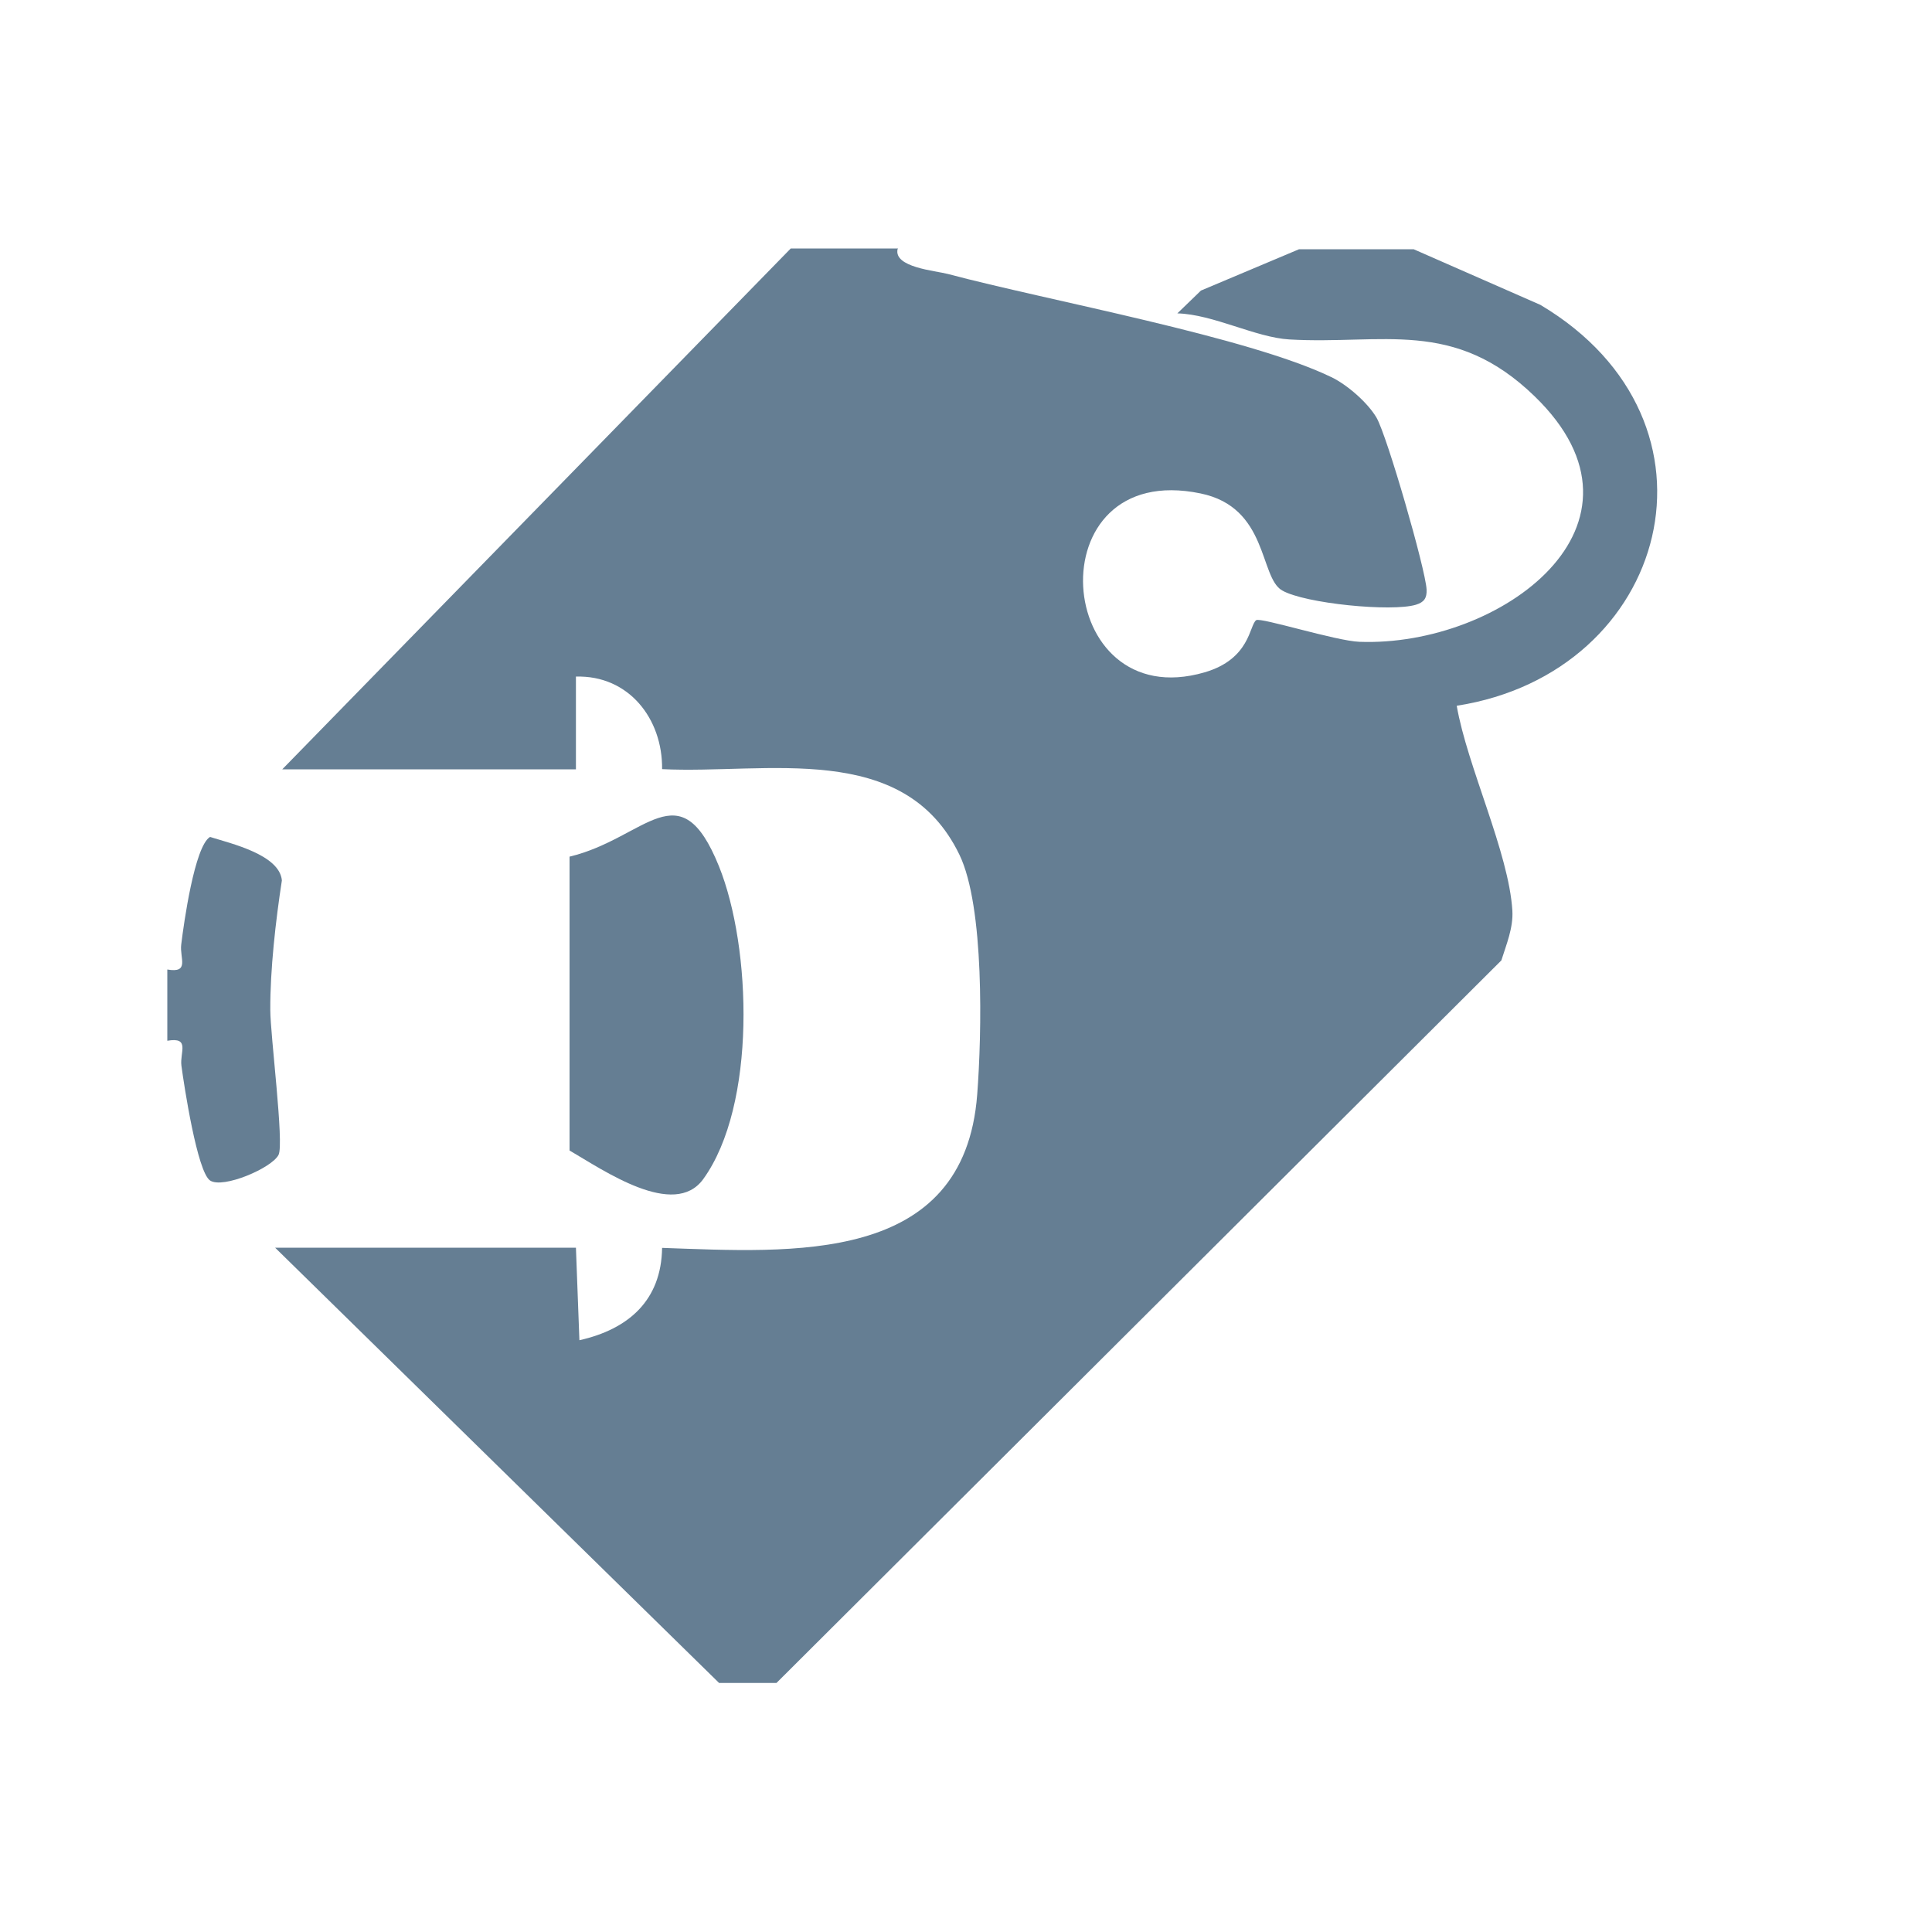
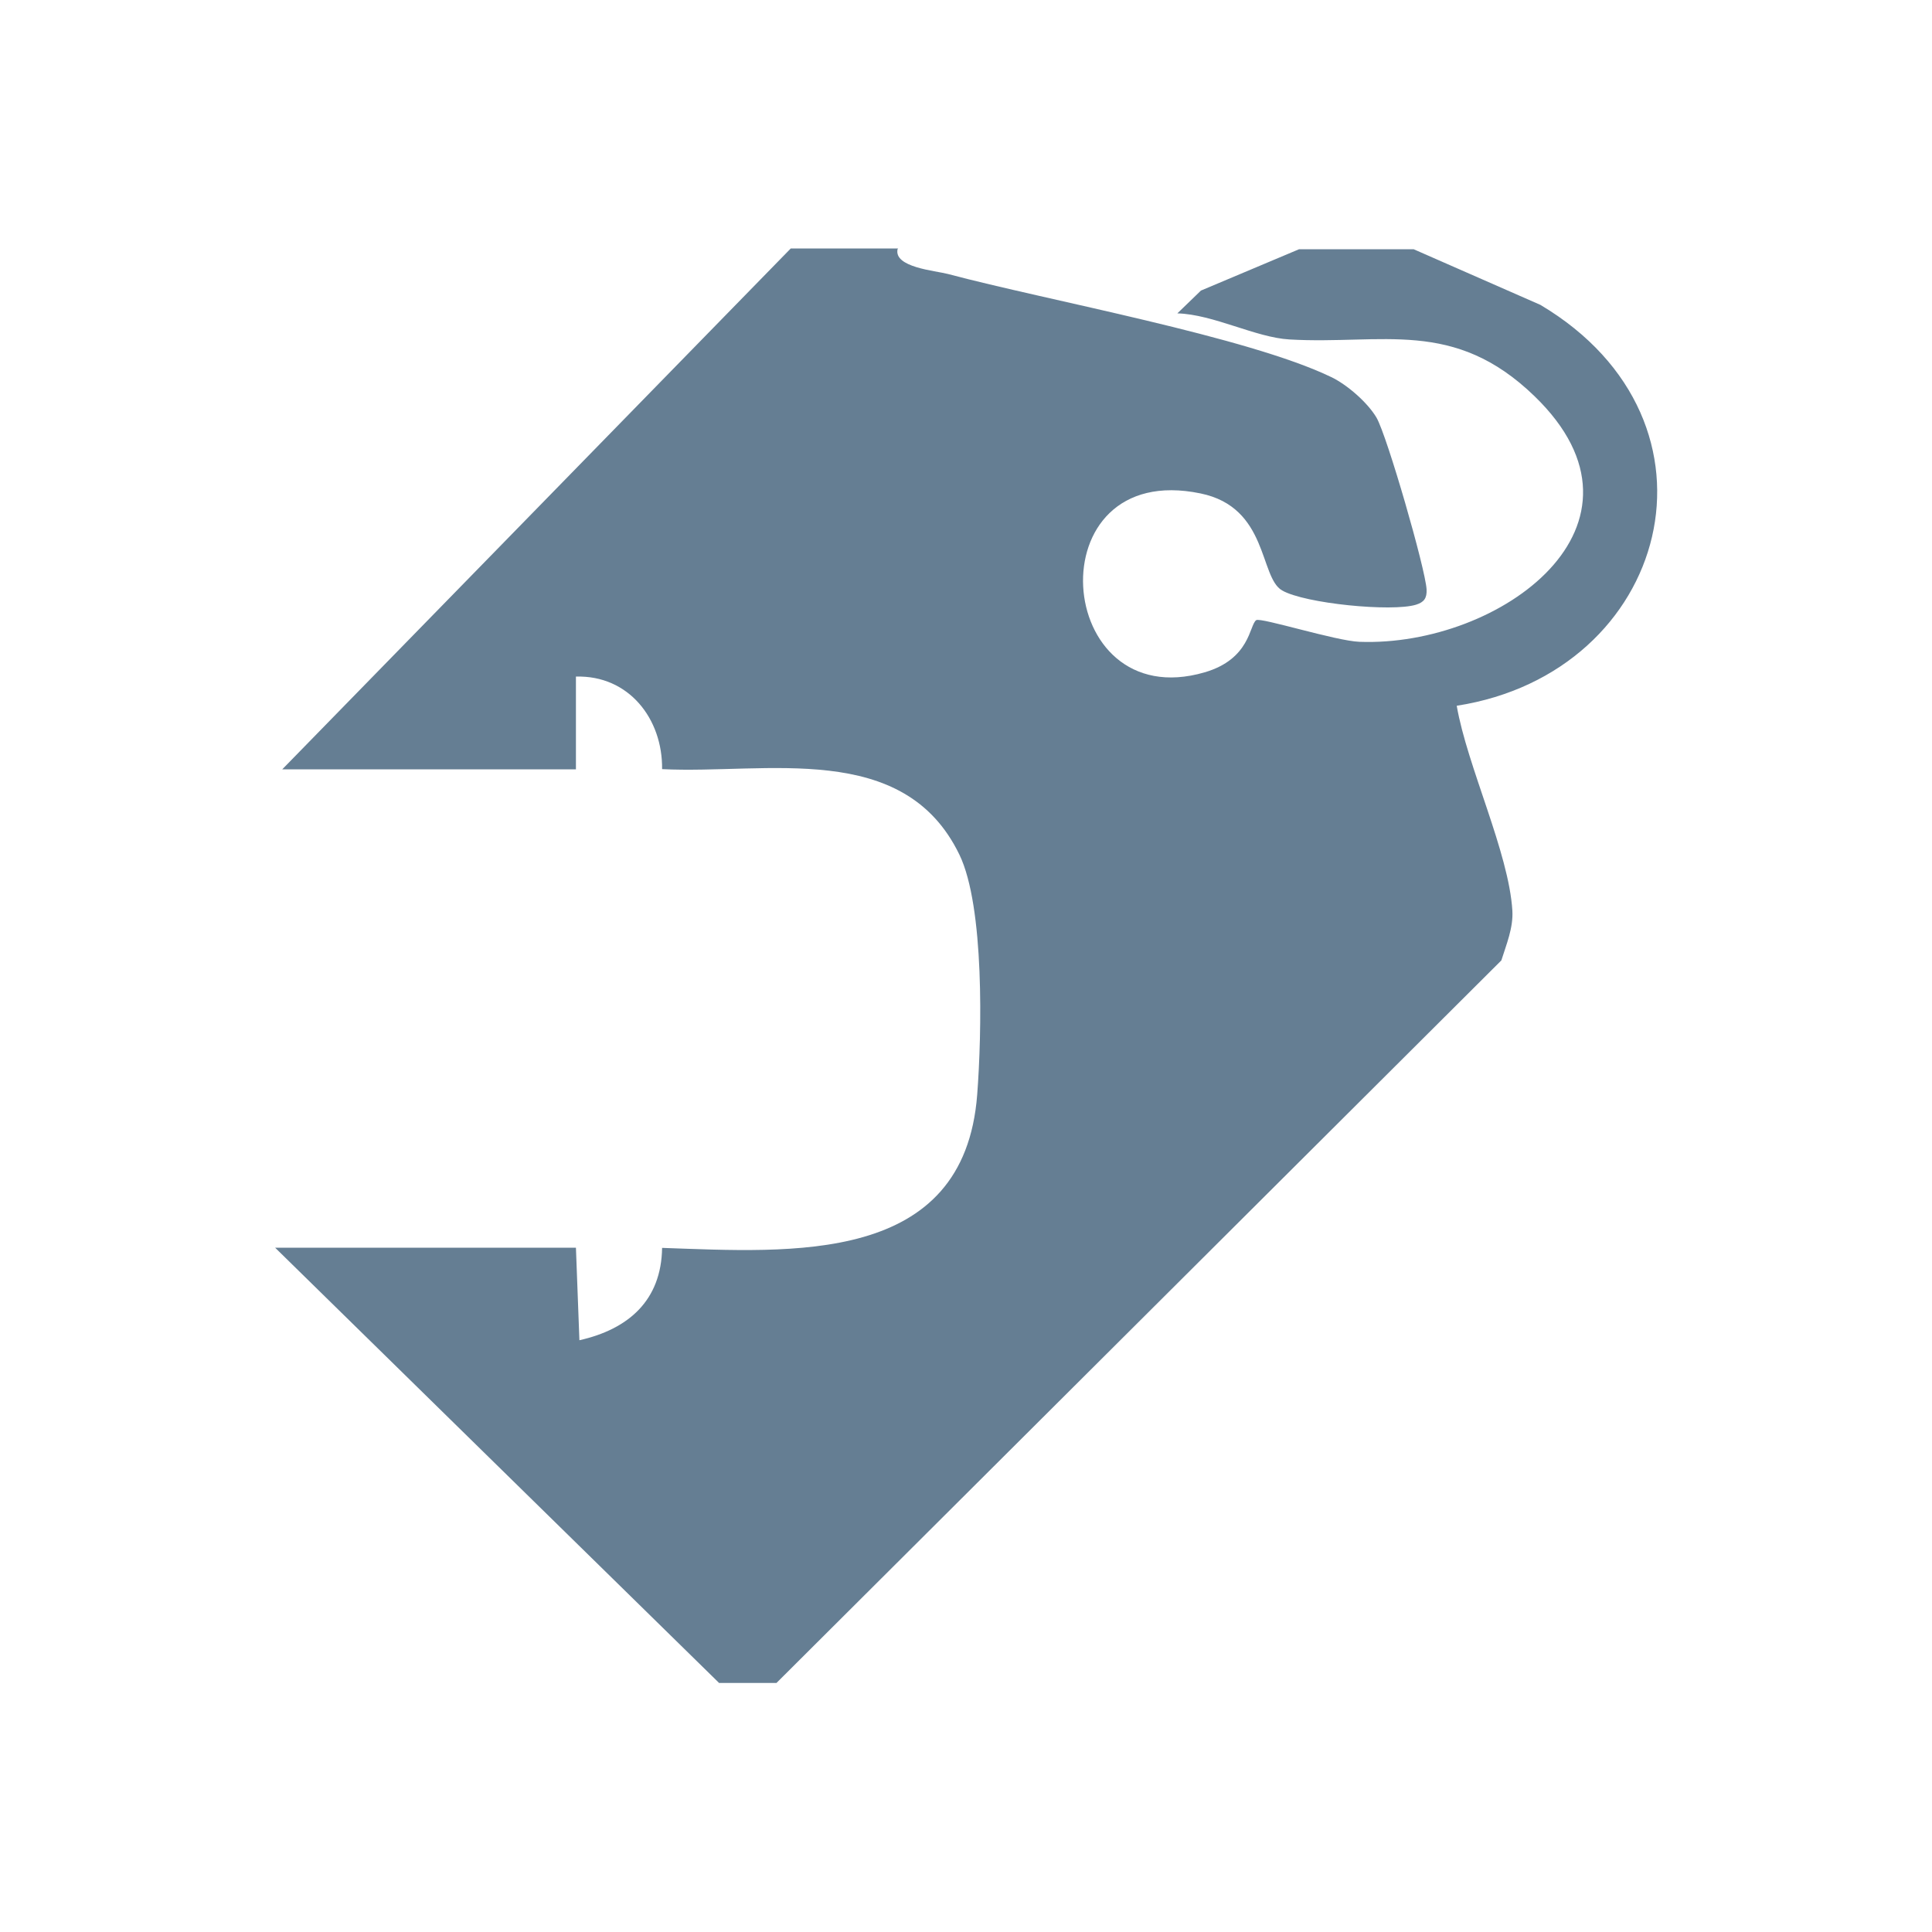
<svg xmlns="http://www.w3.org/2000/svg" id="_レイヤー_1" data-name="レイヤー 1" viewBox="0 0 100 100">
  <defs>
    <style> .cls-1 { fill: #657e93; } </style>
  </defs>
  <path class="cls-1" d="M46.46,12.89c-.22.95,1.95,1.12,2.6,1.29,5.18,1.38,15.53,3.25,19.85,5.34.83.4,1.88,1.32,2.34,2.1.55.96,2.53,7.82,2.59,8.89.02.45-.13.66-.55.79-1.25.38-5.75-.06-6.93-.74s-.71-4.3-4.22-5.02c-8.62-1.79-7.65,11.55.21,9.26,2.37-.69,2.31-2.44,2.67-2.7.22-.16,4.14,1.08,5.35,1.12,7.29.27,15.93-6.06,9.06-12.71-4.19-4.06-7.87-2.66-12.69-2.94-1.75-.1-3.94-1.3-5.8-1.35l1.22-1.18,5.08-2.14h5.93l6.56,2.88c10.19,6.06,6.66,19.04-4.33,20.75.54,3.13,2.7,7.6,2.88,10.61.05.89-.31,1.74-.57,2.57l-37.52,37.4h-2.97l-22.98-22.53h15.57l.18,4.79c2.54-.57,4.24-2.06,4.28-4.78,6.72.23,15.64.91,16.31-7.94.24-3.14.38-9.72-.92-12.41-2.88-5.96-9.99-4.16-15.39-4.43.03-2.61-1.73-4.87-4.46-4.79v4.8h-15.2l26.32-26.96h5.56Z" />
  <g>
-     <path class="cls-1" d="M8.65,50.18c1.19.21.64-.6.73-1.29.13-1.08.69-5.09,1.49-5.57,1.09.34,3.6.92,3.72,2.25-.32,2.07-.61,4.63-.6,6.7,0,1.29.72,6.91.43,7.5-.33.68-2.89,1.78-3.55,1.33s-1.34-4.89-1.48-5.94c-.09-.69.47-1.5-.73-1.29v-3.69Z" />
-     <path class="cls-1" d="M29.48,44.34c3.96-.95,5.69-4.54,7.73.49,1.7,4.21,1.95,12.38-.81,16.2-1.51,2.08-5.15-.45-6.92-1.48v-15.21Z" />
-   </g>
+     </g>
</svg>